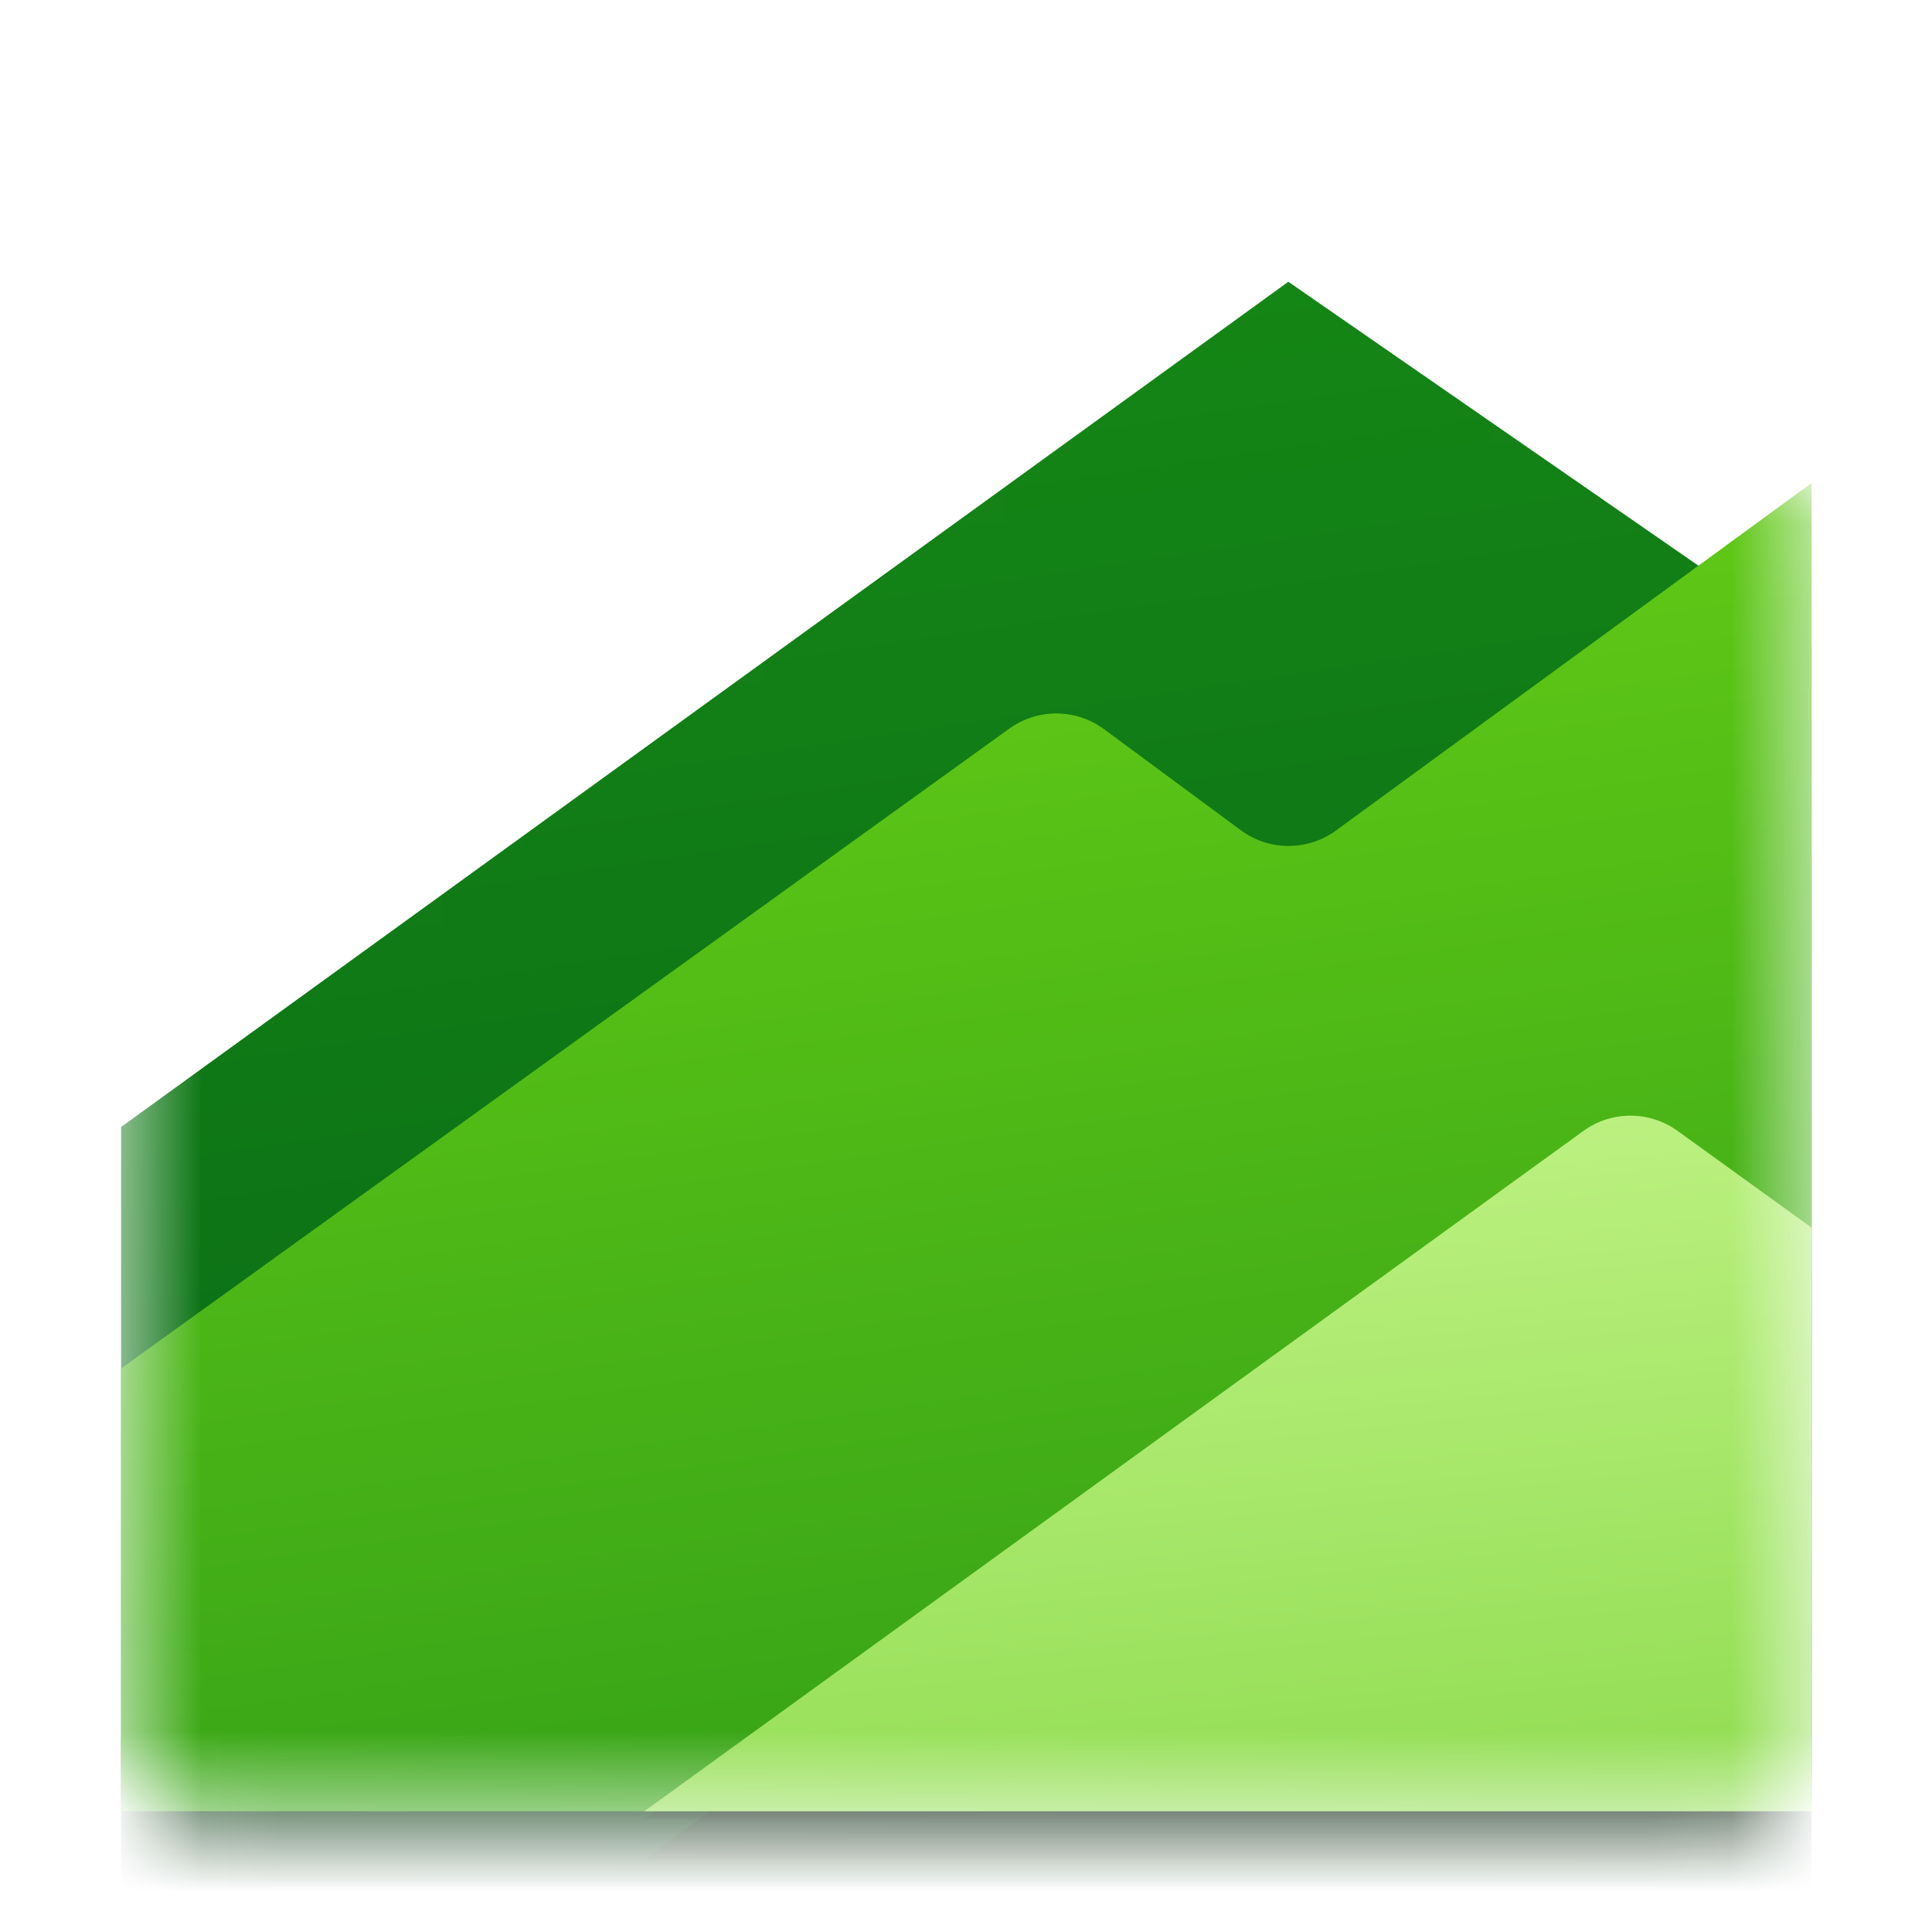
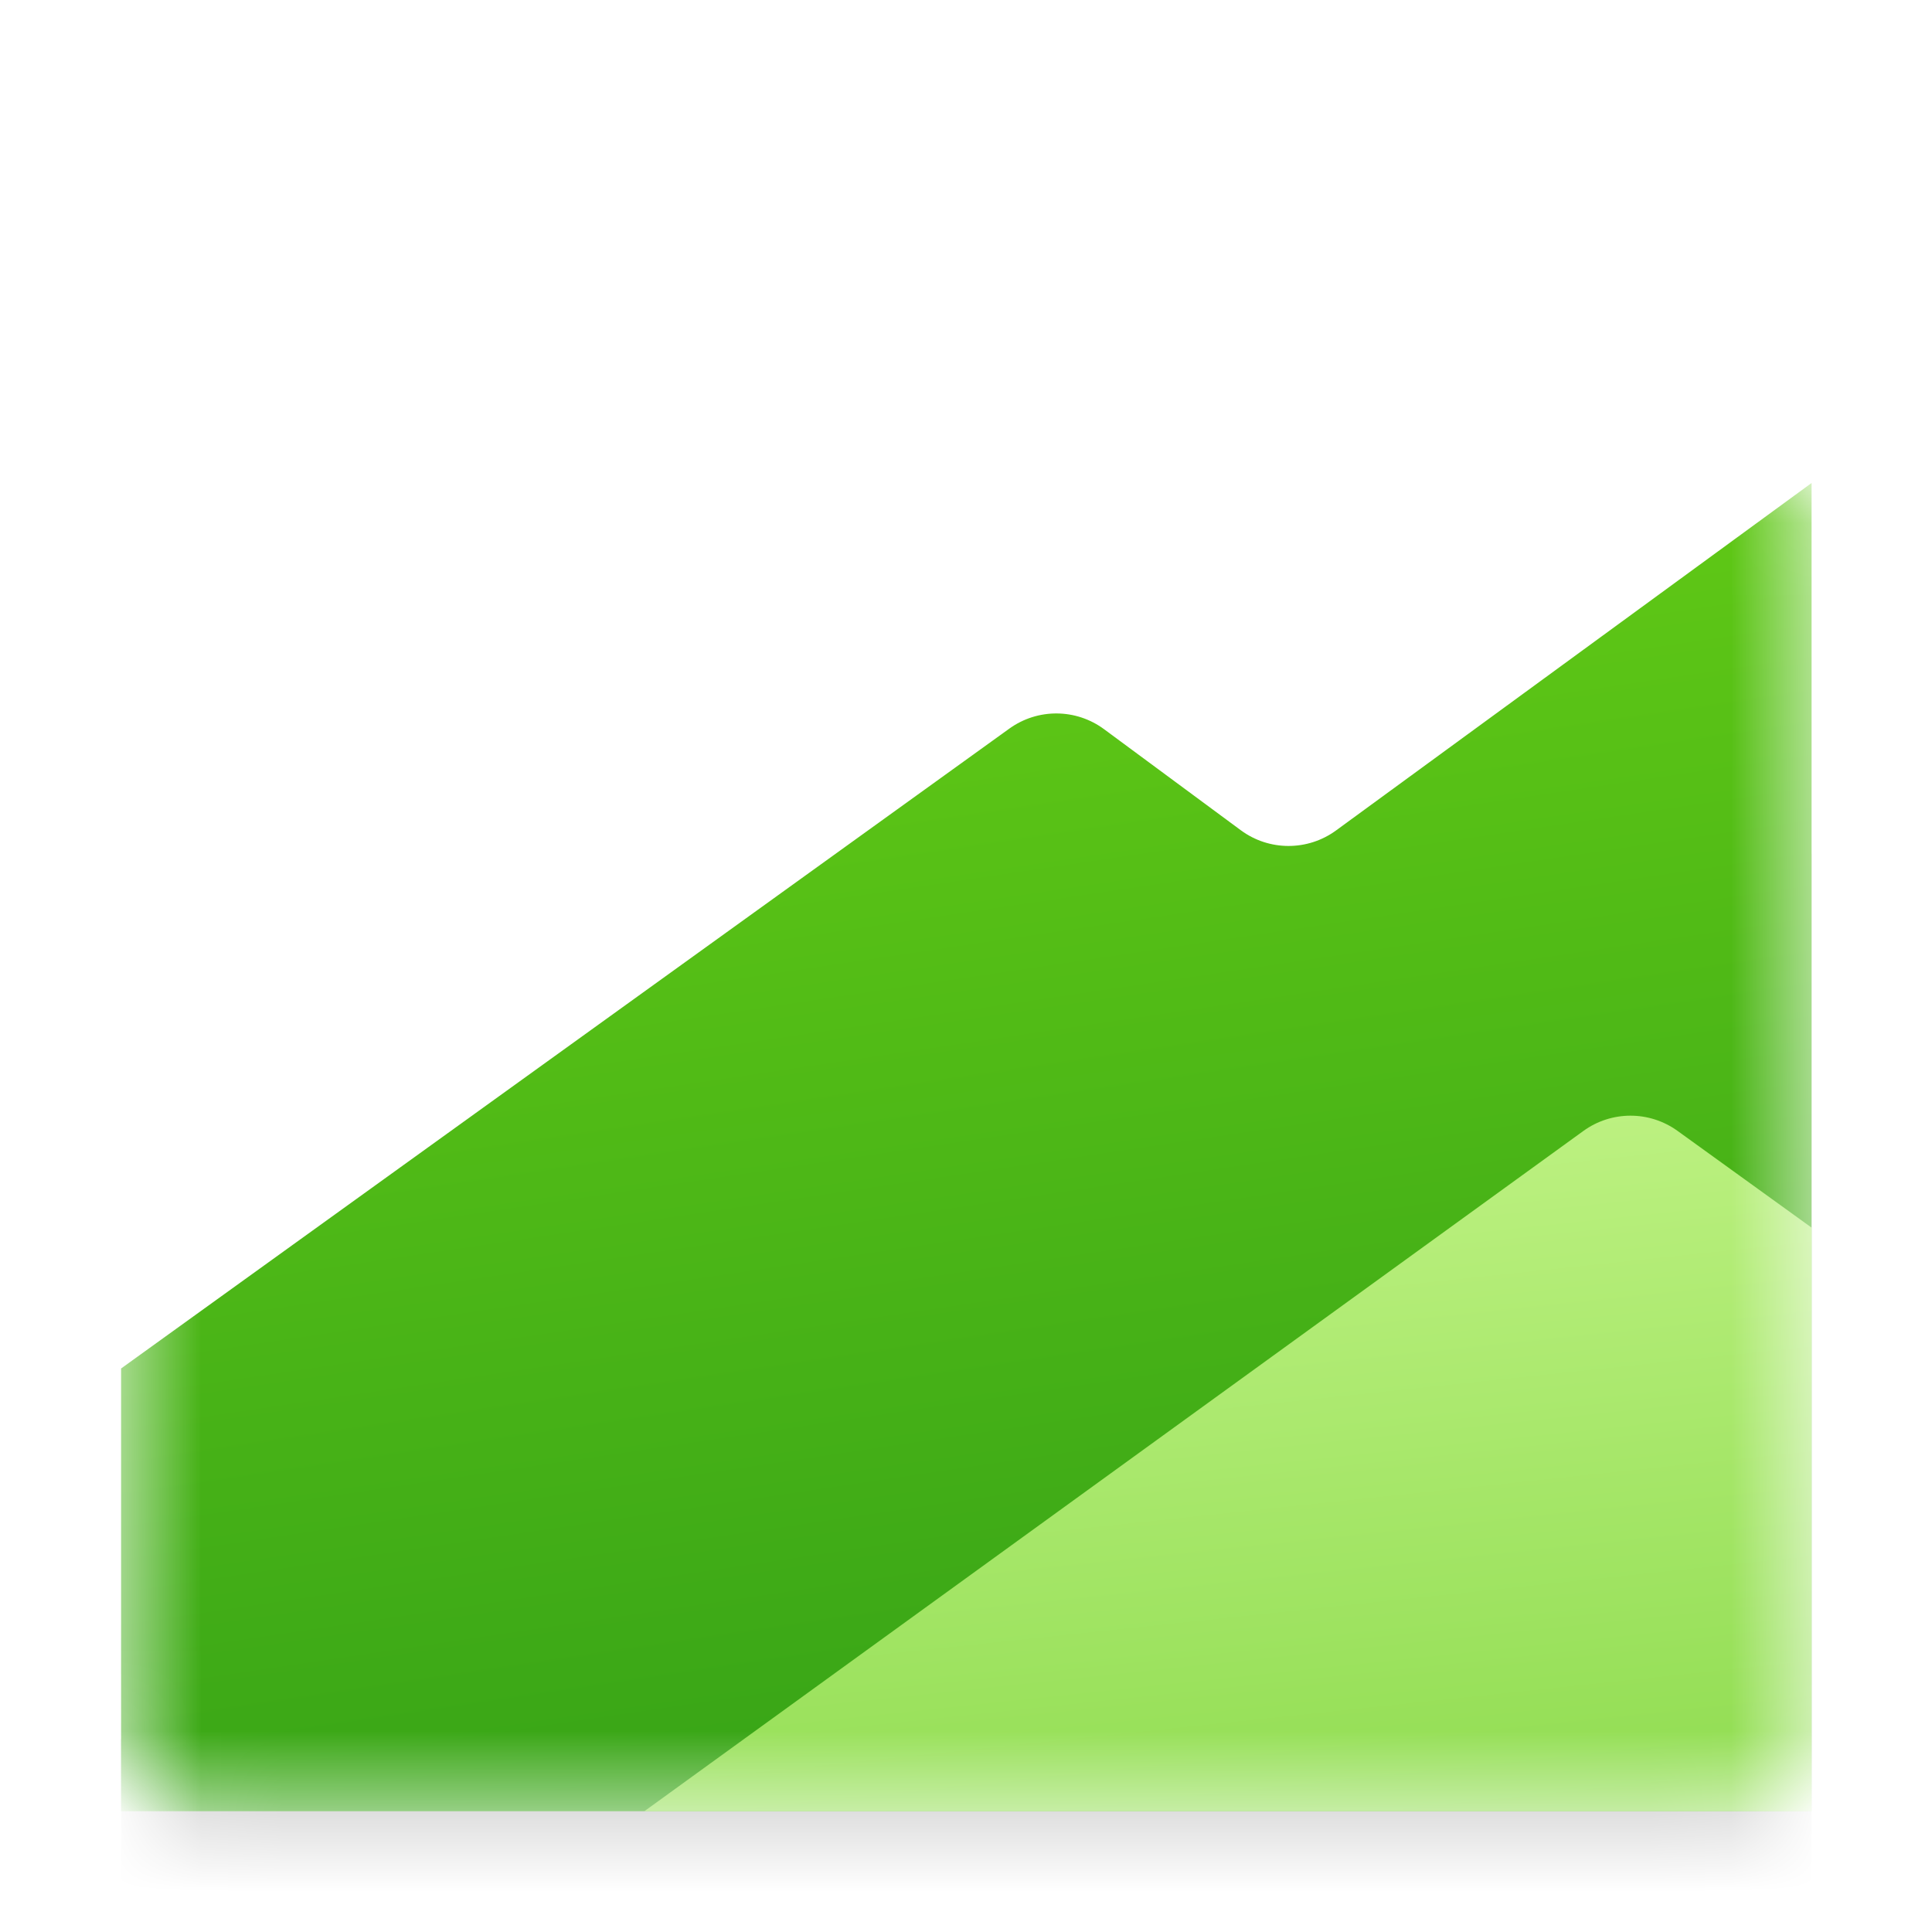
<svg xmlns="http://www.w3.org/2000/svg" width="24" height="24" viewBox="0 0 24 24" fill="none">
  <mask id="mask0_9324_12521" style="mask-type:luminance" maskUnits="userSpaceOnUse" x="0" y="0" width="24" height="24">
    <path d="M24 0H0V24H24V0Z" fill="white" />
  </mask>
  <g mask="url(#mask0_9324_12521)">
    <mask id="mask1_9324_12521" style="mask-type:alpha" maskUnits="userSpaceOnUse" x="1" y="1" width="22" height="22">
      <path d="M15.43 1.916C15.774 1.667 16.237 1.662 16.586 1.903L22.073 5.702C22.343 5.889 22.504 6.196 22.504 6.524V21.5C22.504 22.053 22.056 22.5 21.504 22.5H2.504C1.952 22.5 1.504 22.053 1.504 21.5V12.511C1.504 12.19 1.658 11.889 1.917 11.701L15.43 1.916Z" fill="white" />
    </mask>
    <g mask="url(#mask1_9324_12521)">
      <g filter="url(#filter0_d_9324_12521)">
-         <path d="M16.004 1.5L22.504 6V22.5H1.504V12L16.004 1.5Z" fill="url(#paint0_linear_9324_12521)" />
-       </g>
+         </g>
      <g filter="url(#filter1_d_9324_12521)">
-         <path d="M15.413 10.919C15.764 11.178 16.244 11.18 16.597 10.922L22.504 6.605V23.105H1.504V17.605L12.537 9.657C12.89 9.403 13.366 9.406 13.716 9.664L15.413 10.919Z" fill="black" fill-opacity="0.32" />
-       </g>
+         </g>
      <g filter="url(#filter2_d_9324_12521)">
        <path d="M15.413 10.919C15.764 11.178 16.244 11.18 16.597 10.922L22.504 6.605V23.105H1.504V17.605L12.537 9.657C12.89 9.403 13.366 9.406 13.716 9.664L15.413 10.919Z" fill="black" fill-opacity="0.24" />
      </g>
      <path d="M15.413 10.313C15.764 10.573 16.244 10.574 16.597 10.316L22.504 6V22.5H1.504V17L12.537 9.052C12.89 8.797 13.366 8.8 13.716 9.059L15.413 10.313Z" fill="url(#paint1_linear_9324_12521)" />
      <g filter="url(#filter3_f_9324_12521)">
-         <path d="M22.504 22.595V15.345L20.84 14.143C20.49 13.891 20.018 13.891 19.668 14.144L8.004 22.595H22.504Z" fill="black" fill-opacity="0.24" />
-       </g>
+         </g>
      <g filter="url(#filter4_f_9324_12521)">
-         <path d="M22.504 23.095V15.845L20.84 14.643C20.49 14.391 20.018 14.391 19.668 14.644L8.004 23.095H22.504Z" fill="black" fill-opacity="0.32" />
-       </g>
+         </g>
      <path d="M22.504 22.5V15.25L20.84 14.049C20.49 13.796 20.018 13.796 19.668 14.05L8.004 22.5H22.504Z" fill="url(#paint2_linear_9324_12521)" />
    </g>
  </g>
  <defs>
    <filter id="filter0_d_9324_12521" x="-6.496" y="-4.5" width="37" height="37" filterUnits="userSpaceOnUse" color-interpolation-filters="sRGB">
      <feFlood flood-opacity="0" result="BackgroundImageFix" />
      <feColorMatrix in="SourceAlpha" type="matrix" values="0 0 0 0 0 0 0 0 0 0 0 0 0 0 0 0 0 0 127 0" result="hardAlpha" />
      <feOffset dy="2" />
      <feGaussianBlur stdDeviation="4" />
      <feColorMatrix type="matrix" values="0 0 0 0 0 0 0 0 0 0 0 0 0 0 0 0 0 0 0.2 0" />
      <feBlend mode="normal" in2="BackgroundImageFix" result="effect1_dropShadow_9324_12521" />
      <feBlend mode="normal" in="SourceGraphic" in2="effect1_dropShadow_9324_12521" result="shape" />
    </filter>
    <filter id="filter1_d_9324_12521" x="-6.496" y="2.605" width="37" height="32.5" filterUnits="userSpaceOnUse" color-interpolation-filters="sRGB">
      <feFlood flood-opacity="0" result="BackgroundImageFix" />
      <feColorMatrix in="SourceAlpha" type="matrix" values="0 0 0 0 0 0 0 0 0 0 0 0 0 0 0 0 0 0 127 0" result="hardAlpha" />
      <feOffset dy="4" />
      <feGaussianBlur stdDeviation="4" />
      <feColorMatrix type="matrix" values="0 0 0 0 0 0 0 0 0 0 0 0 0 0 0 0 0 0 0.25 0" />
      <feBlend mode="normal" in2="BackgroundImageFix" result="effect1_dropShadow_9324_12521" />
      <feBlend mode="normal" in="SourceGraphic" in2="effect1_dropShadow_9324_12521" result="shape" />
    </filter>
    <filter id="filter2_d_9324_12521" x="0.744" y="6.605" width="22.52" height="21.26" filterUnits="userSpaceOnUse" color-interpolation-filters="sRGB">
      <feFlood flood-opacity="0" result="BackgroundImageFix" />
      <feColorMatrix in="SourceAlpha" type="matrix" values="0 0 0 0 0 0 0 0 0 0 0 0 0 0 0 0 0 0 127 0" result="hardAlpha" />
      <feOffset dy="4" />
      <feGaussianBlur stdDeviation="0.38" />
      <feColorMatrix type="matrix" values="0 0 0 0 0 0 0 0 0 0 0 0 0 0 0 0 0 0 1 0" />
      <feBlend mode="normal" in2="BackgroundImageFix" result="effect1_dropShadow_9324_12521" />
      <feBlend mode="normal" in="SourceGraphic" in2="effect1_dropShadow_9324_12521" result="shape" />
    </filter>
    <filter id="filter3_f_9324_12521" x="7.244" y="13.194" width="16.02" height="10.161" filterUnits="userSpaceOnUse" color-interpolation-filters="sRGB">
      <feFlood flood-opacity="0" result="BackgroundImageFix" />
      <feBlend mode="normal" in="SourceGraphic" in2="BackgroundImageFix" result="shape" />
      <feGaussianBlur stdDeviation="0.38" result="effect1_foregroundBlur_9324_12521" />
    </filter>
    <filter id="filter4_f_9324_12521" x="0.004" y="6.454" width="30.5" height="24.641" filterUnits="userSpaceOnUse" color-interpolation-filters="sRGB">
      <feFlood flood-opacity="0" result="BackgroundImageFix" />
      <feBlend mode="normal" in="SourceGraphic" in2="BackgroundImageFix" result="shape" />
      <feGaussianBlur stdDeviation="4" result="effect1_foregroundBlur_9324_12521" />
    </filter>
    <linearGradient id="paint0_linear_9324_12521" x1="-0.465" y1="2.326" x2="2.984" y2="25.564" gradientUnits="userSpaceOnUse">
      <stop stop-color="#158915" />
      <stop offset="1" stop-color="#065F18" />
    </linearGradient>
    <linearGradient id="paint1_linear_9324_12521" x1="-3.418" y1="6.115" x2="-0.601" y2="25.159" gradientUnits="userSpaceOnUse">
      <stop stop-color="#6AD116" />
      <stop offset="1" stop-color="#34A117" />
    </linearGradient>
    <linearGradient id="paint2_linear_9324_12521" x1="8.23" y1="13.683" x2="9.319" y2="23.976" gradientUnits="userSpaceOnUse">
      <stop stop-color="#C3F488" />
      <stop offset="1" stop-color="#8FDC50" />
    </linearGradient>
  </defs>
</svg>